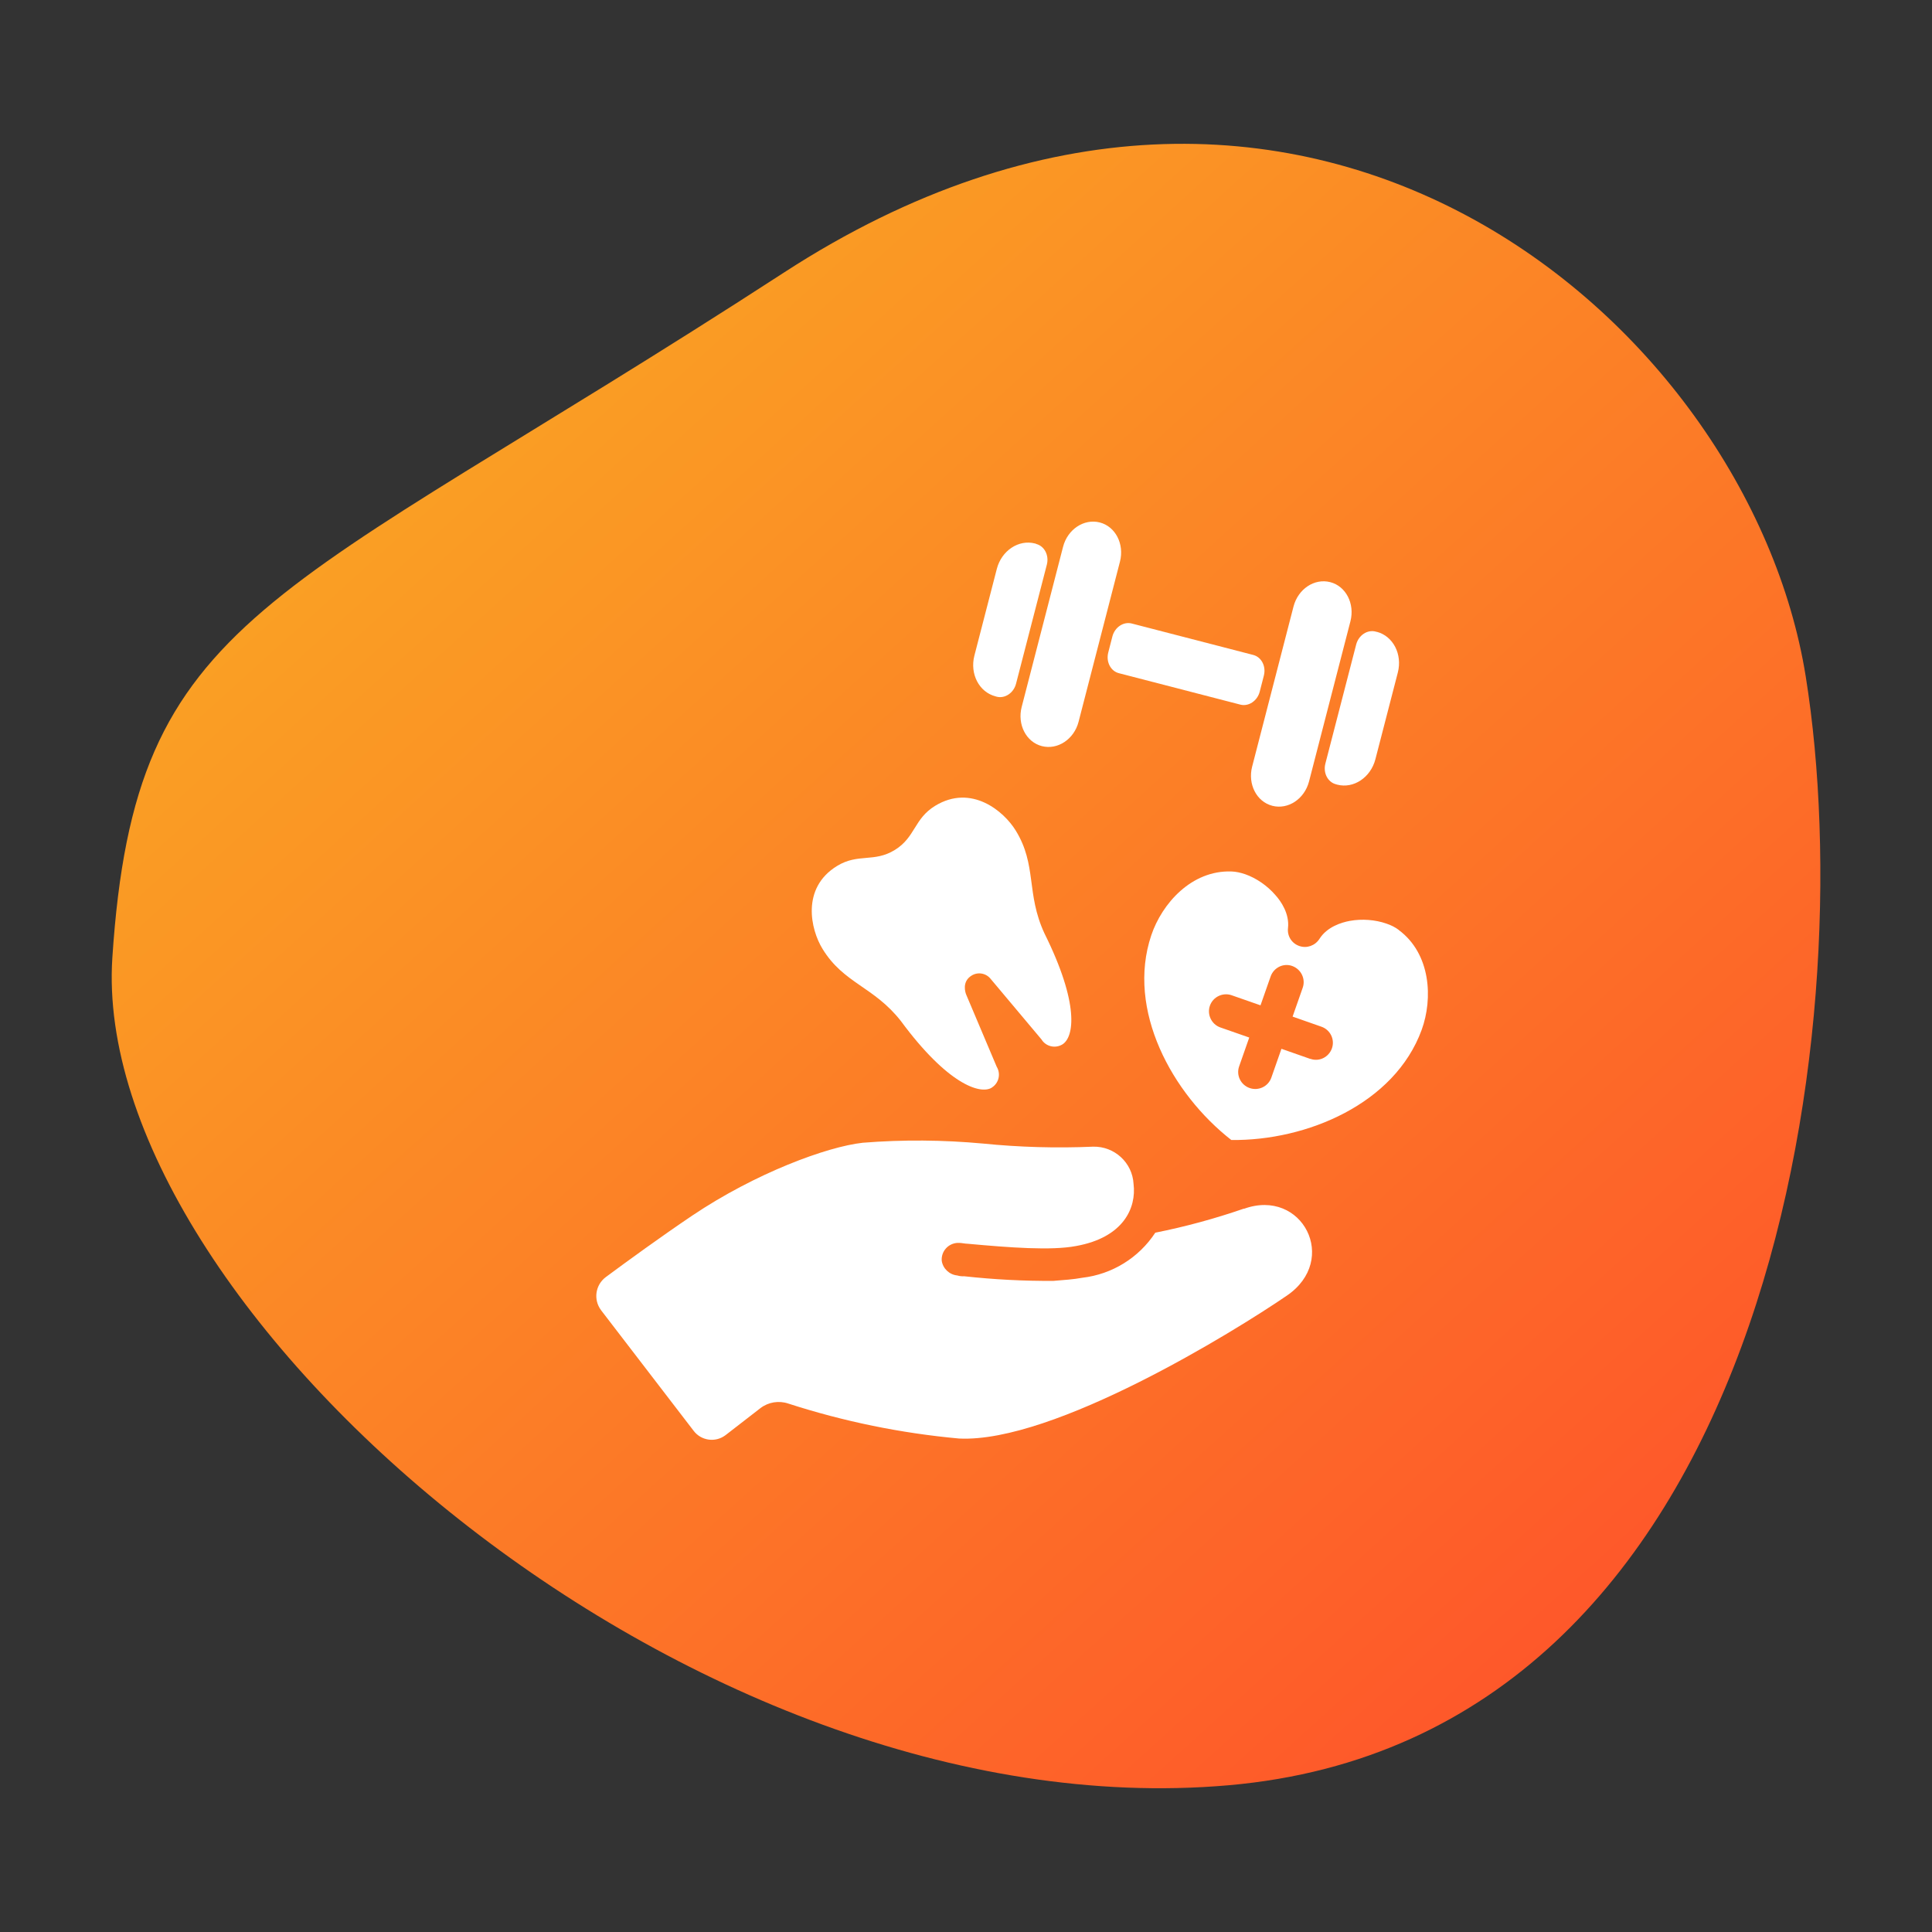
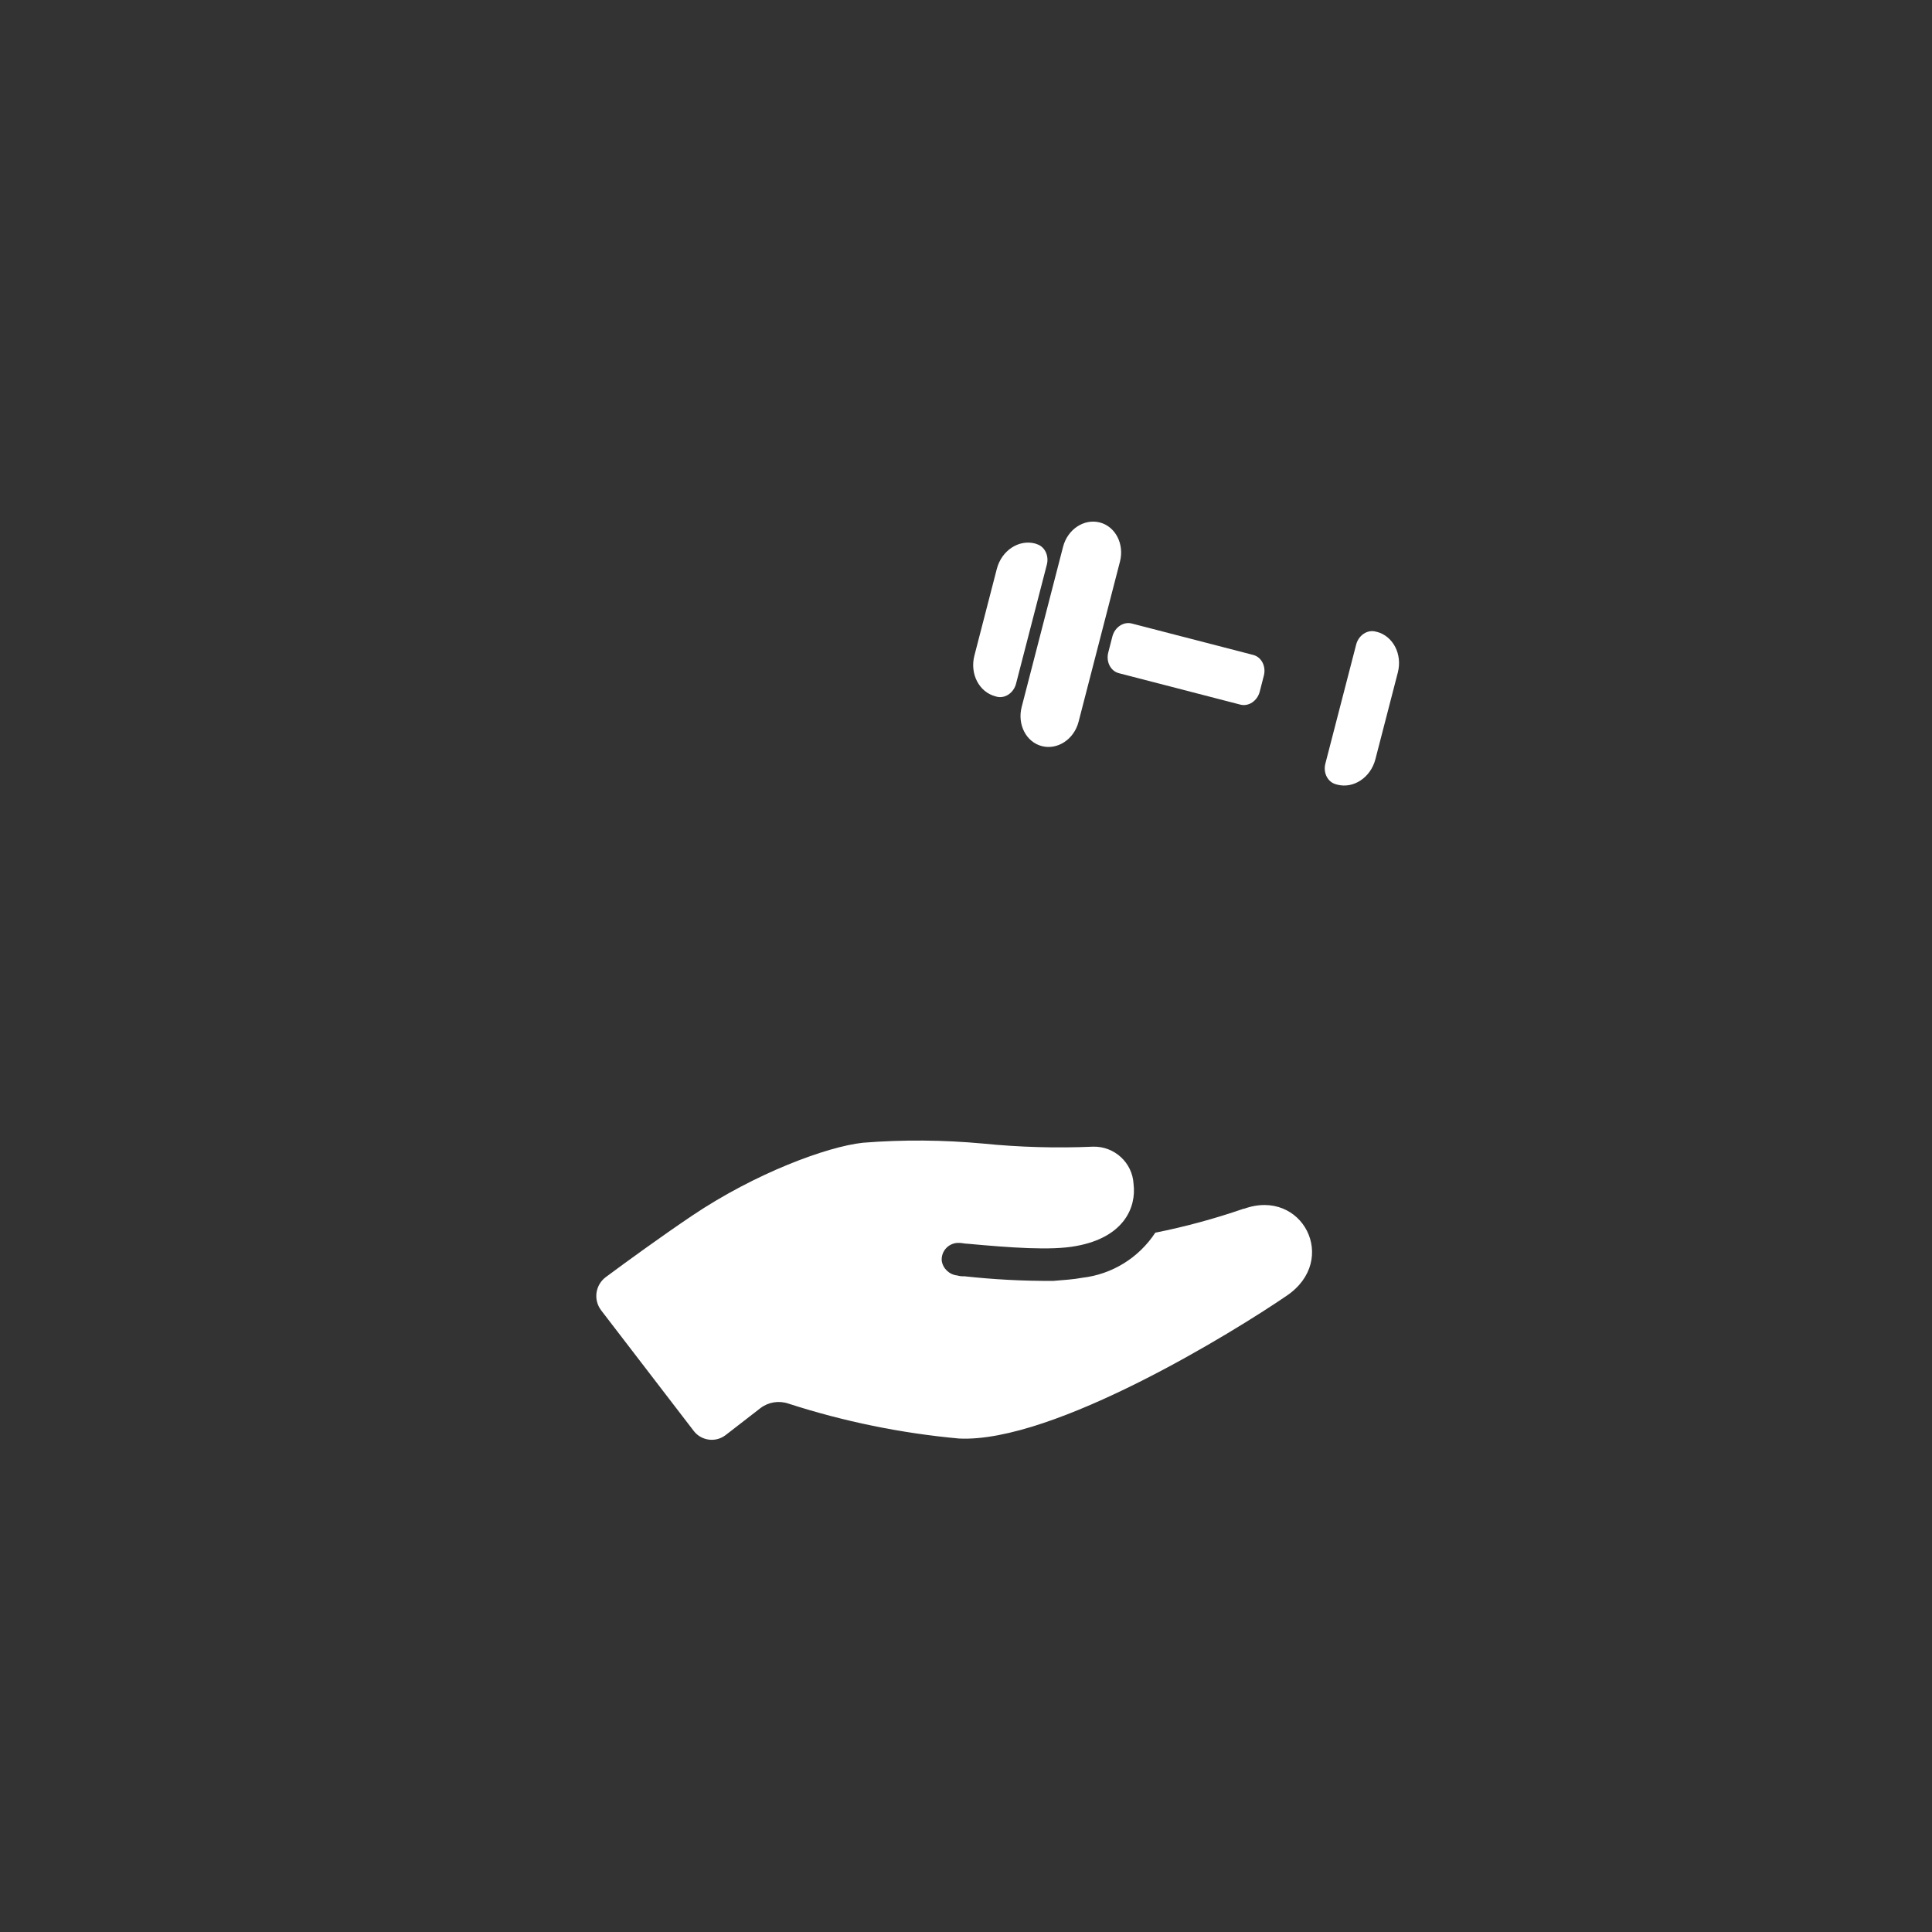
<svg xmlns="http://www.w3.org/2000/svg" id="e472ca63-dff2-488e-9d54-a714420828ba" viewBox="0 0 168 168">
  <rect x="0" y="0" width="168" height="168" fill="#333333" stroke="none" />
  <defs>
    <style>
      .cls-1 {
        fill: url(#linear-gradient);
      }

      .cls-2 {
        fill: #fff;
      }
    </style>
    <linearGradient id="linear-gradient" x1="-1807.26" y1="1909.79" x2="-1806.16" y2="1908.92" gradientTransform="translate(-306479.88 -231973.79) rotate(-95) scale(142.74 149.36)" gradientUnits="userSpaceOnUse">
      <stop offset="0" stop-color="#ff4b2b" />
      <stop offset="1" stop-color="#f9b122" />
    </linearGradient>
  </defs>
-   <path class="cls-1" d="m9.77,83.27c1.99-30.19,13.62-30.5,58.4-59.57s83.89,4.15,88.85,35.12-3.14,92.31-50.19,96.42S7.78,113.46,9.77,83.27Z" />
-   <path class="cls-2" d="m121.64,80.87c-.3-.23-.67-.42-1.09-.56-.95-.33-2.11-.43-3.19-.23-.69.13-1.96.5-2.63,1.57-.38.58-1.09.84-1.75.61s-1.06-.87-.98-1.56c.14-1.25-.62-2.34-1.09-2.86-.72-.84-1.69-1.49-2.63-1.82-.41-.14-.82-.23-1.2-.24-3.47-.12-6.04,2.79-6.97,5.55-2.18,6.49,1.81,13.78,6.96,17.8,6.54.08,14.2-3.14,16.55-9.57,1-2.74.79-6.63-1.99-8.69Zm-7.7,11.21l-2.51-.88-.88,2.51c-.27.77-1.12,1.17-1.89.9s-1.18-1.11-.91-1.88l.88-2.51-2.52-.88c-.76-.27-1.17-1.12-.9-1.89s1.12-1.17,1.88-.91l2.52.88.88-2.51c.27-.77,1.11-1.19,1.88-.91s1.18,1.12.91,1.89l-.88,2.51,2.51.88c.77.27,1.18,1.11.91,1.88s-1.11,1.19-1.88.91Z" />
-   <path class="cls-2" d="m86.23,94.58c.62-.38.82-1.19.44-1.82l-2.64-6.24c-.09-.2-.41-1.16.46-1.69.55-.34,1.27-.21,1.67.31l4.4,5.24c.38.62,1.19.82,1.82.44,1.03-.63,1.49-3.53-1.56-9.66-1.61-3.48-.64-5.92-2.49-8.93-1.03-1.69-3.86-4.08-7.01-2.16-1.85,1.13-1.71,2.73-3.51,3.84s-3.19.27-5.02,1.39c-3.14,1.92-2.3,5.54-1.26,7.22,1.84,3.01,4.46,3.26,6.82,6.28,4.03,5.46,6.88,6.4,7.89,5.78Z" />
  <g>
    <path class="cls-2" d="m93.79,62.76c-.39,1.52-1.82,2.47-3.19,2.12h0c-1.37-.35-2.15-1.88-1.76-3.4l3.6-13.93c.39-1.52,1.82-2.47,3.19-2.12h0c1.37.35,2.15,1.88,1.76,3.4l-3.6,13.93Z" />
    <path class="cls-2" d="m90.1,47.29l-.1-.03c-1.42-.37-2.91.62-3.32,2.21l-1.95,7.54c-.41,1.59.41,3.17,1.83,3.54l.1.03c.72.19,1.48-.32,1.69-1.12l2.68-10.36c.21-.81-.21-1.62-.93-1.8Z" />
-     <path class="cls-2" d="m108.88,66.67c-.39,1.52.39,3.05,1.76,3.4h0c1.37.35,2.79-.59,3.19-2.12l3.6-13.93c.39-1.52-.39-3.05-1.76-3.4h0c-1.37-.35-2.79.59-3.19,2.12l-3.6,13.93Z" />
    <path class="cls-2" d="m119.72,54.95l-.1-.03c-.72-.19-1.48.32-1.69,1.12l-2.68,10.36c-.21.81.21,1.62.93,1.8l.1.03c1.42.37,2.91-.62,3.32-2.21l1.95-7.54c.41-1.59-.41-3.17-1.83-3.54Z" />
    <path class="cls-2" d="m108.97,56.95l-10.55-2.73c-.72-.19-1.48.32-1.69,1.12l-.36,1.4c-.21.81.21,1.62.93,1.8l10.55,2.73c.72.19,1.48-.32,1.69-1.12l.36-1.4c.21-.81-.21-1.62-.93-1.8Z" />
  </g>
  <g id="f764a001-fe19-47c8-aaf2-75593350f8e1">
    <g id="a9ab88ab-f5ba-45ad-b358-5180b45fe5f5">
      <g id="a9be320e-1c06-4bc7-ab47-11ea205e48ce">
        <path id="a3ae2e2d-f3f2-46b2-a57d-41359717ee96" class="cls-2" d="m108.16,105.1c-2.52.87-5.09,1.57-7.7,2.09-1.43,2.18-3.75,3.62-6.35,3.92-.74.14-1.62.2-2.5.27-2.59.02-5.19-.12-7.76-.4-.2.01-.41-.01-.61-.07-.69-.07-1.25-.6-1.35-1.28-.06-.8.54-1.49,1.34-1.55,0,0,0,0,0,0,.07,0,.14,0,.21,0,.2,0,.47.07.68.07,3.71.34,7.29.61,9.45.2,4.12-.74,5.26-3.31,5-5.4-.1-1.85-1.66-3.28-3.51-3.24-3.2.14-6.4.05-9.58-.27-3.48-.32-6.98-.35-10.46-.07-3.1.34-9.32,2.63-14.85,6.35-2.7,1.82-5.67,3.98-7.49,5.33-.91.68-1.1,1.96-.42,2.87l.02.03,8.03,10.46c.65.87,1.89,1.05,2.76.4.03-.02.05-.04.08-.06l2.97-2.3c.69-.53,1.6-.68,2.43-.4,4.82,1.56,9.8,2.58,14.85,3.04,8.24.4,23.96-9.32,28.49-12.42,4.59-3.11,1.35-9.38-3.71-7.56Z" />
      </g>
    </g>
  </g>
</svg>